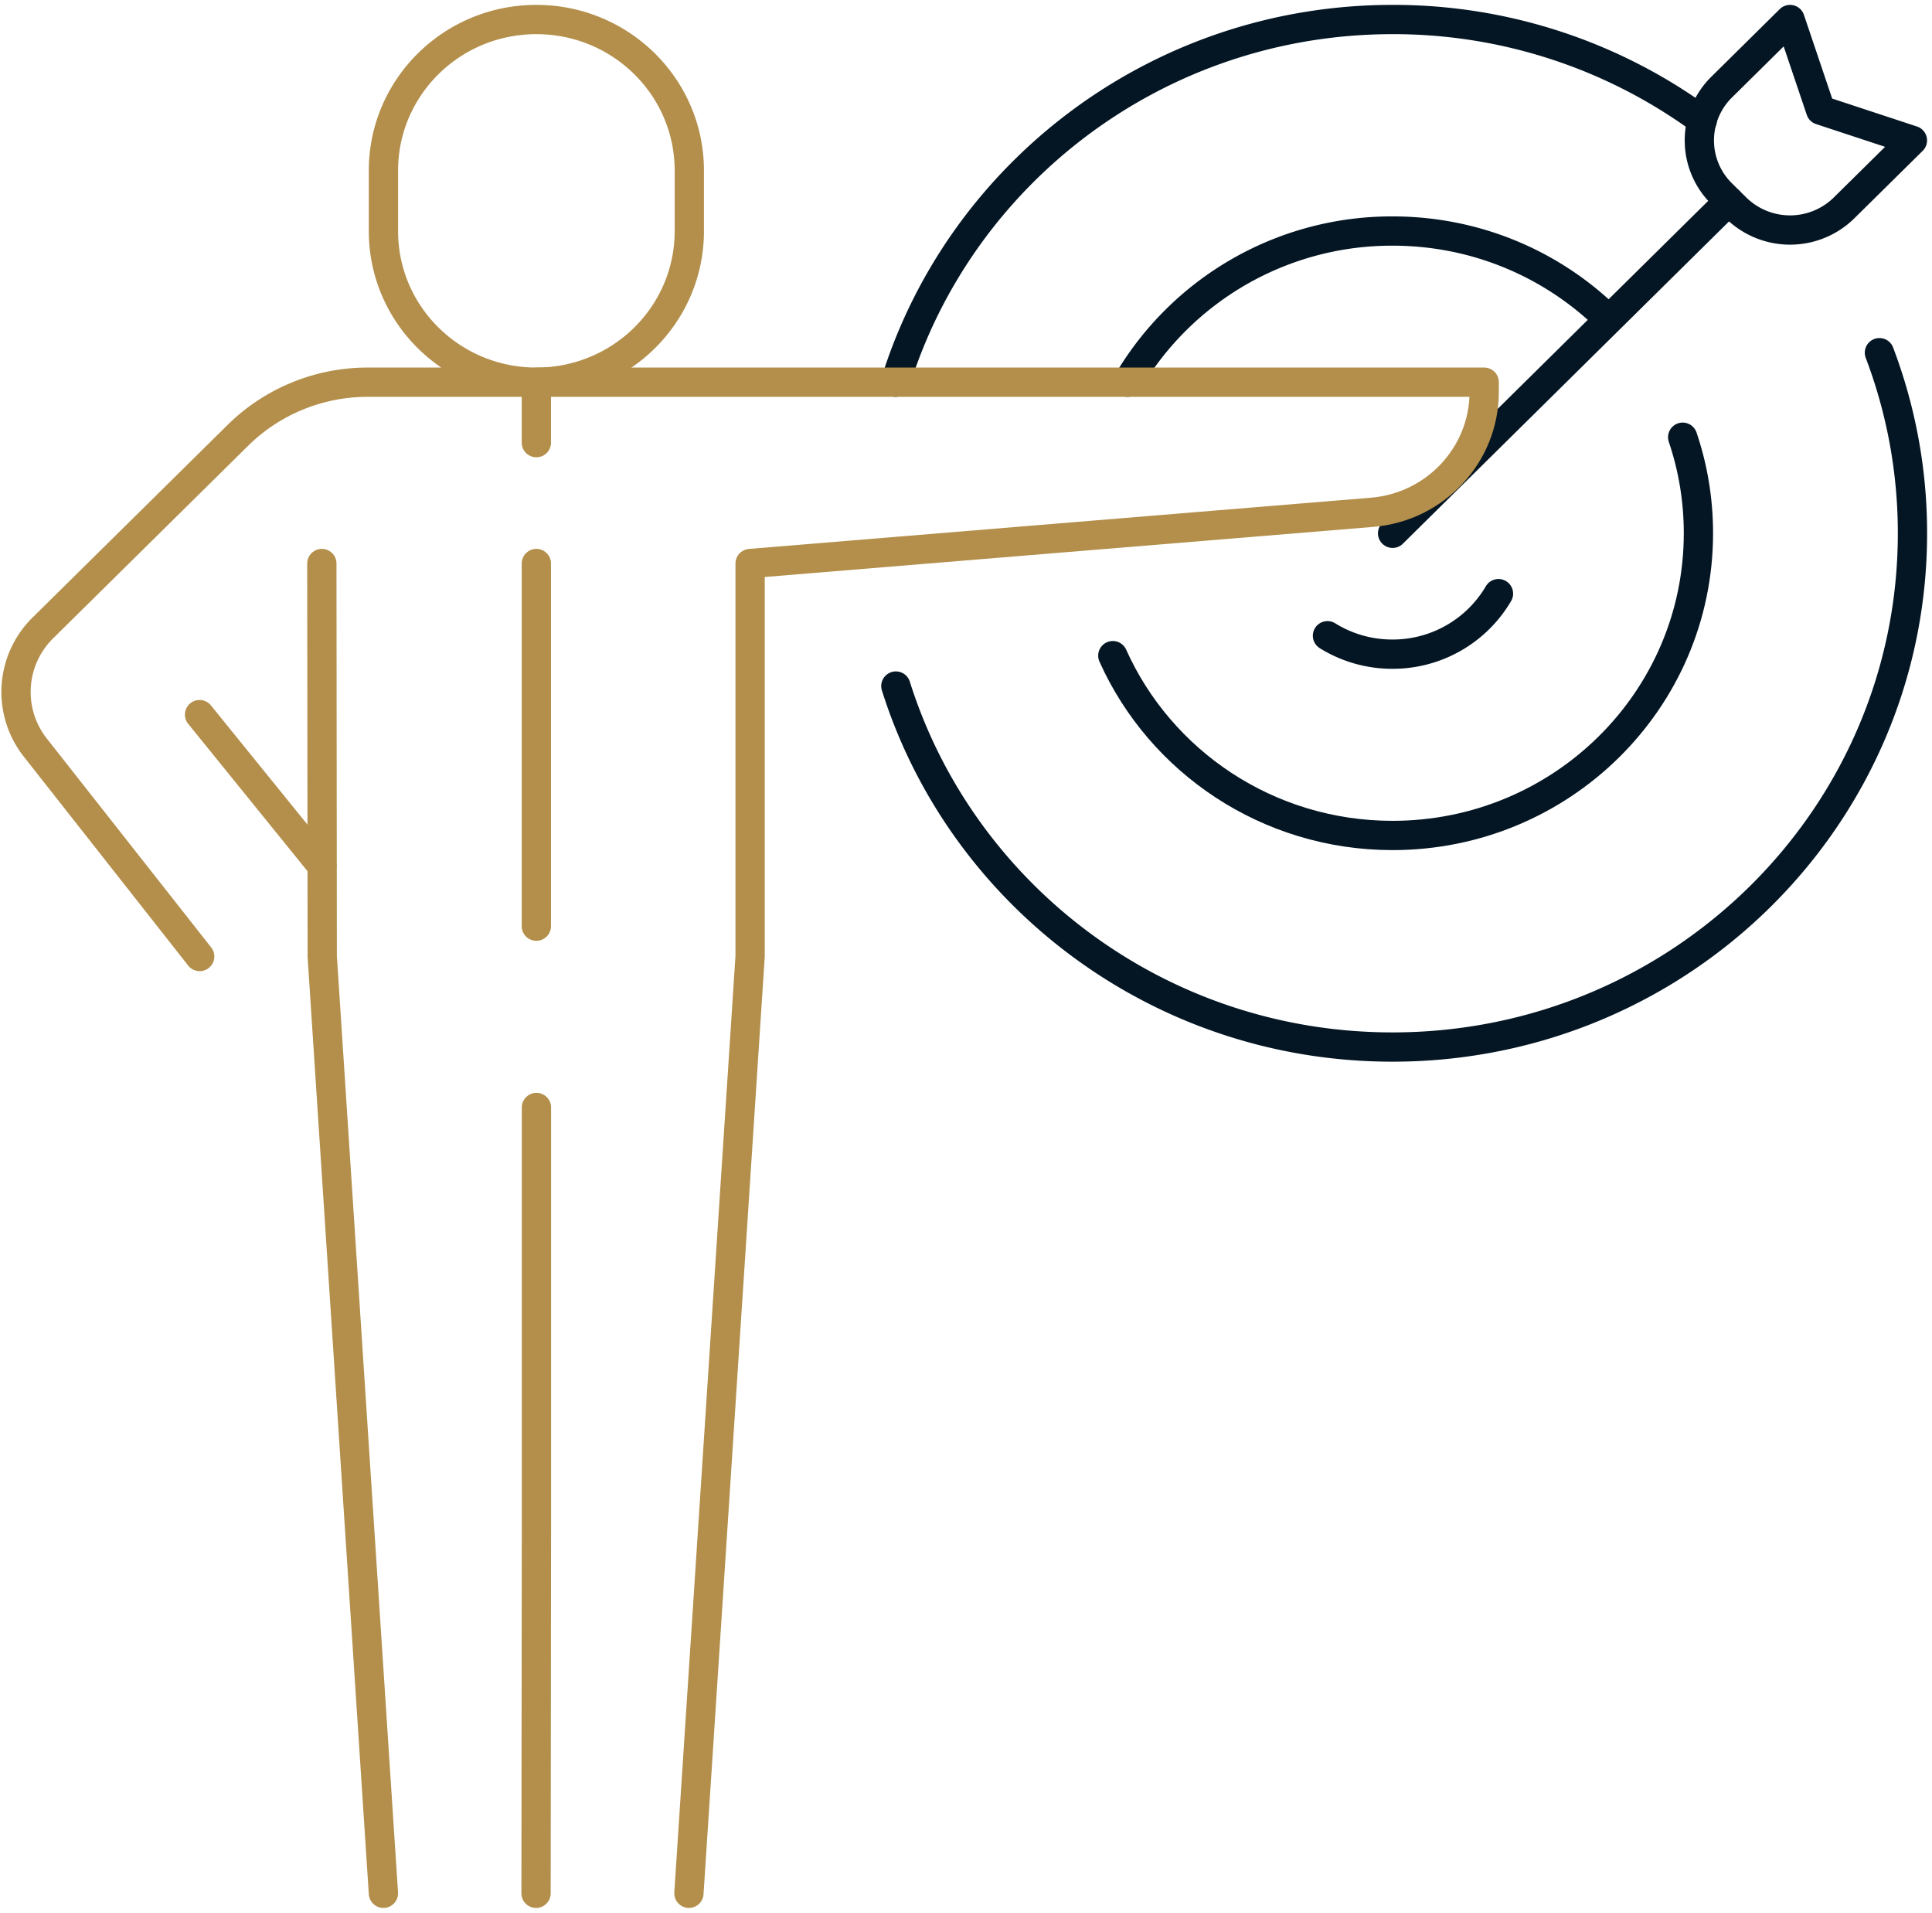
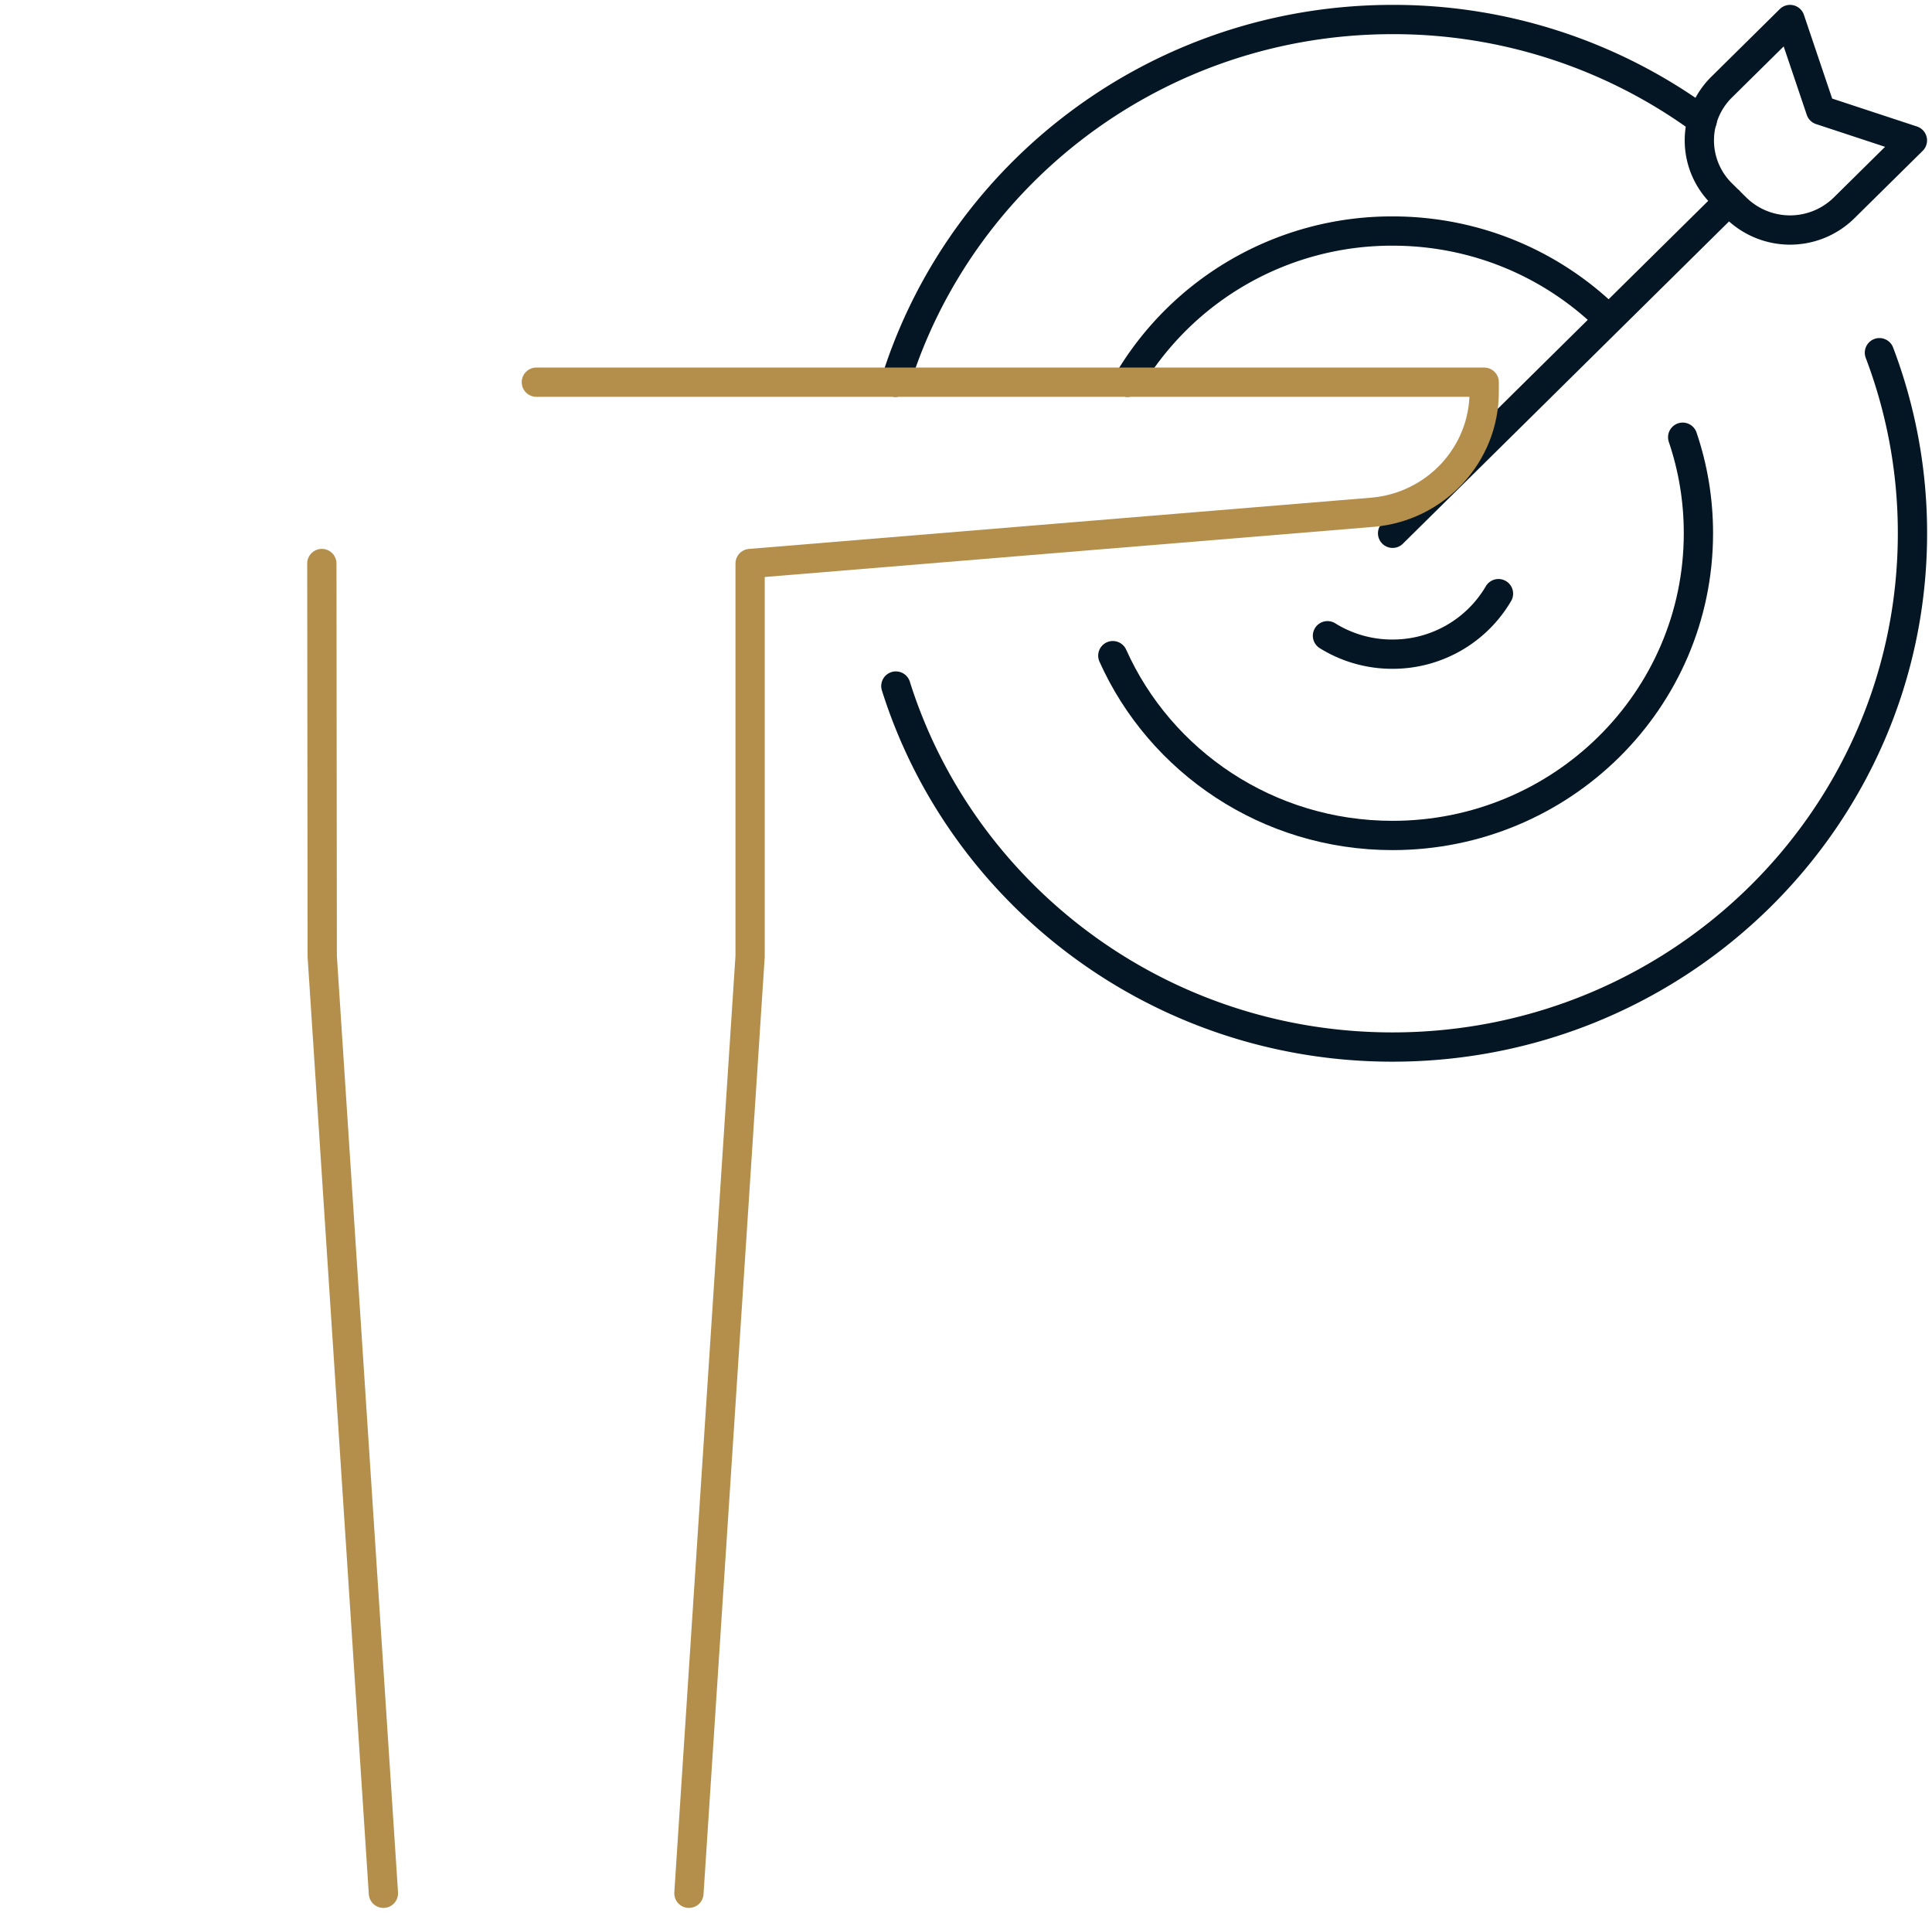
<svg xmlns="http://www.w3.org/2000/svg" width="99" height="98" fill="none">
  <path d="M45.883 19.58C49.229 8.824 59.37 1 71.357 1a26.755 26.755 0 0 1 15.87 5.175" stroke="#041624" stroke-width="1.5" stroke-linecap="round" stroke-linejoin="round" />
  <path d="M57.781 19.579a15.7 15.7 0 0 1 13.578-7.742c4.33 0 8.248 1.734 11.081 4.537m-5.655 14.041a6.278 6.278 0 0 1-5.435 3.1 6.274 6.274 0 0 1-3.327-.944m3.337-5.249L88.6 10.29M91.726 1l-3.499 3.457a3.834 3.834 0 0 0 0 5.473l.729.72a3.948 3.948 0 0 0 5.54 0l3.5-3.456-4.702-1.549L91.726 1Z" stroke="#041624" stroke-width="1.5" stroke-linecap="round" stroke-linejoin="round" />
  <path d="m19.647 97-3.135-48-.02-20.129M35.302 97l3.135-48V28.871l31.868-2.624c3.249-.267 5.749-2.95 5.749-6.17v-.496h-48.57" stroke="#B38F4B" stroke-width="1.5" stroke-linecap="round" stroke-linejoin="round" />
-   <path d="M27.485 19.581h-8.644c-2.492 0-4.887.98-6.65 2.721L2.2 32.166a4.605 4.605 0 0 0-.388 6.139l8.42 10.7m25.09-37.166c0 4.277-3.507 7.742-7.837 7.742s-7.837-3.465-7.837-7.742V8.742C19.648 4.464 23.156 1 27.485 1c4.33 0 7.837 3.465 7.837 7.742v3.097Zm-7.838 7.742v3.097m0 6.193v18.58m.004 9.29v21.677L27.468 97M16.496 44.355l-6.27-7.742" stroke="#B38F4B" stroke-width="1.5" stroke-linecap="round" stroke-linejoin="round" />
  <path d="M96.306 18.07a25.992 25.992 0 0 1 1.693 9.252c0 14.54-11.928 26.322-26.646 26.322-11.955 0-22.073-7.78-25.447-18.495" stroke="#041624" stroke-width="1.5" stroke-linecap="round" stroke-linejoin="round" />
  <path d="M86.224 22.4c.525 1.545.807 3.202.807 4.92 0 8.551-7.018 15.484-15.674 15.484-6.399 0-11.9-3.786-14.334-9.213" stroke="#041624" stroke-width="1.5" stroke-linecap="round" stroke-linejoin="round" />
</svg>